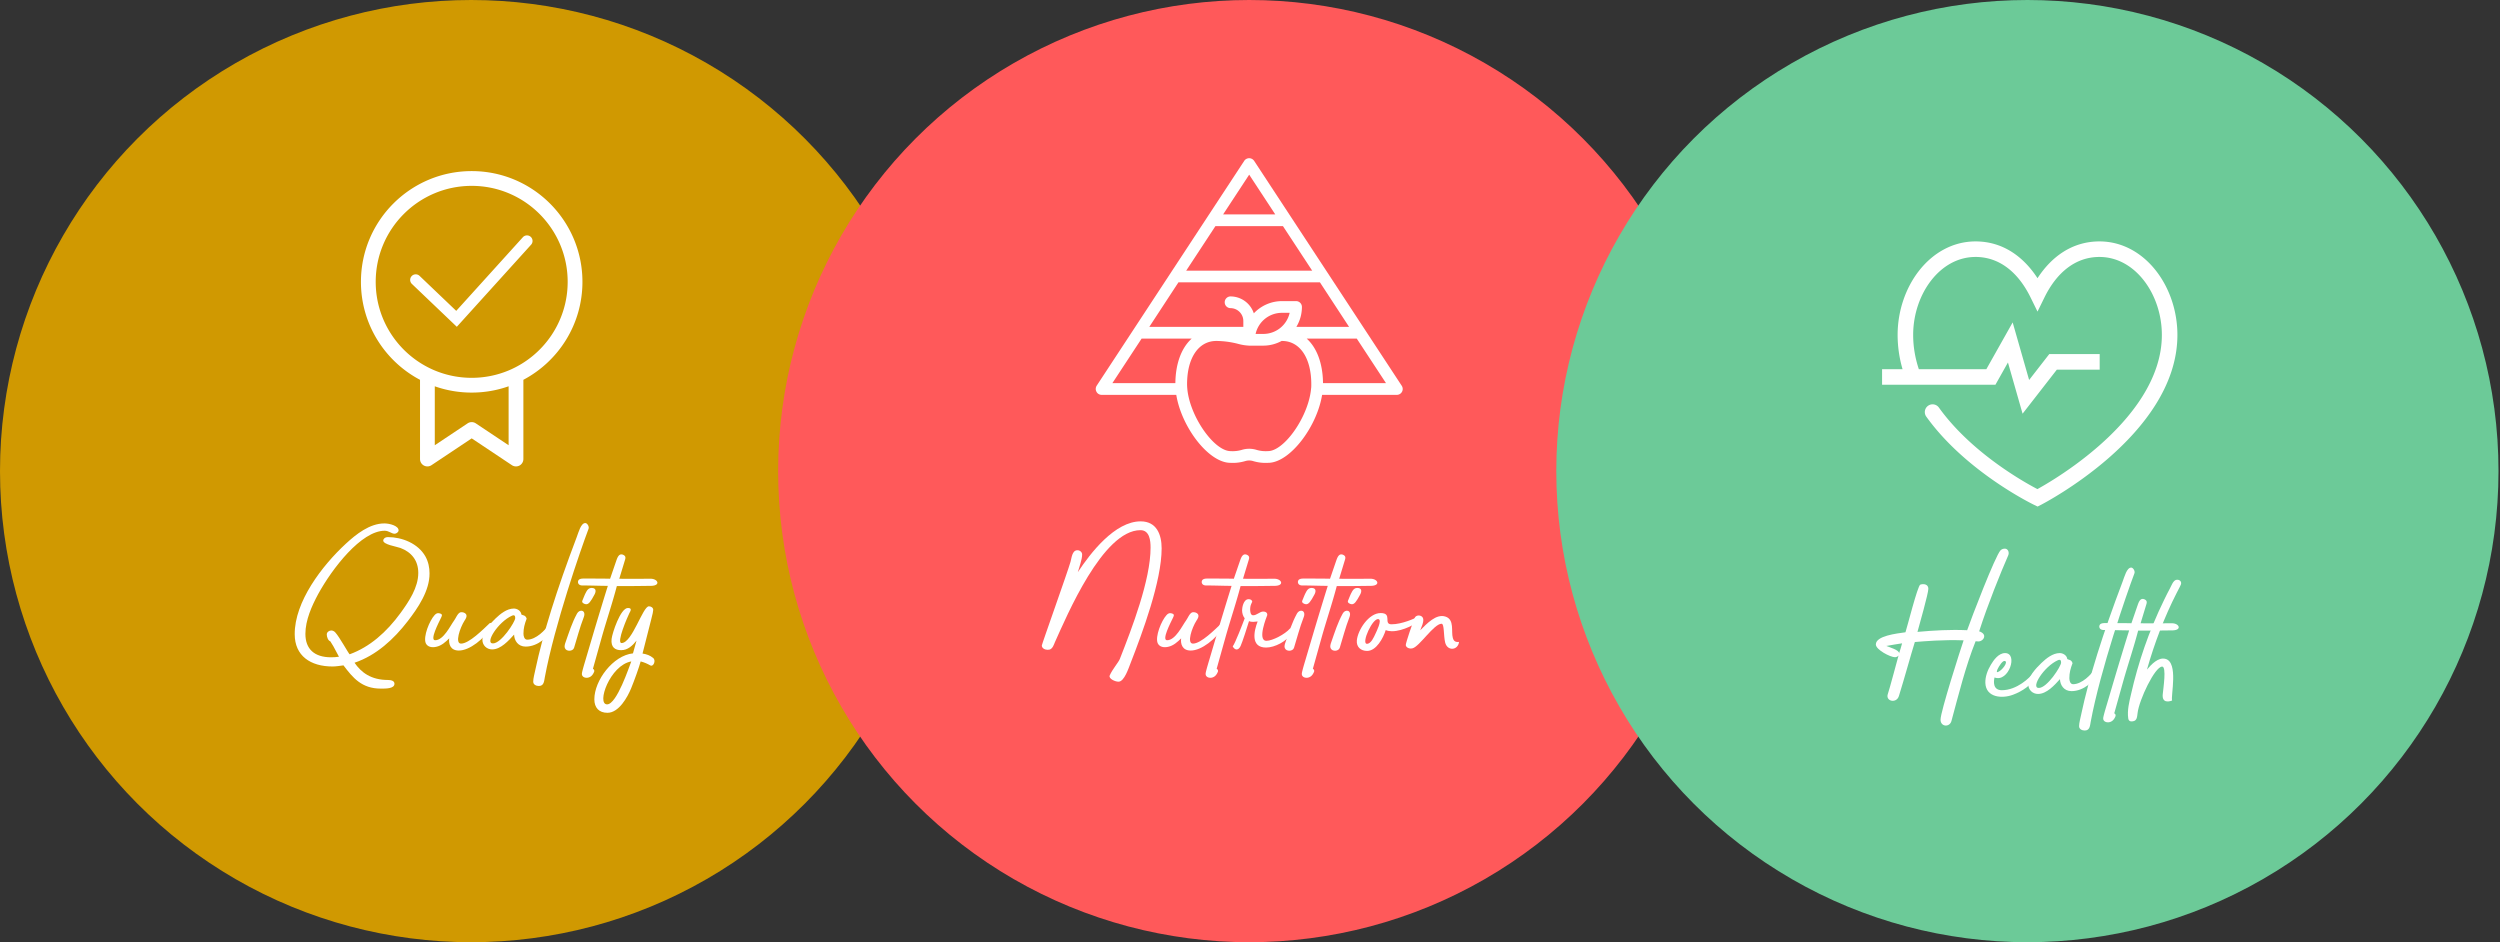
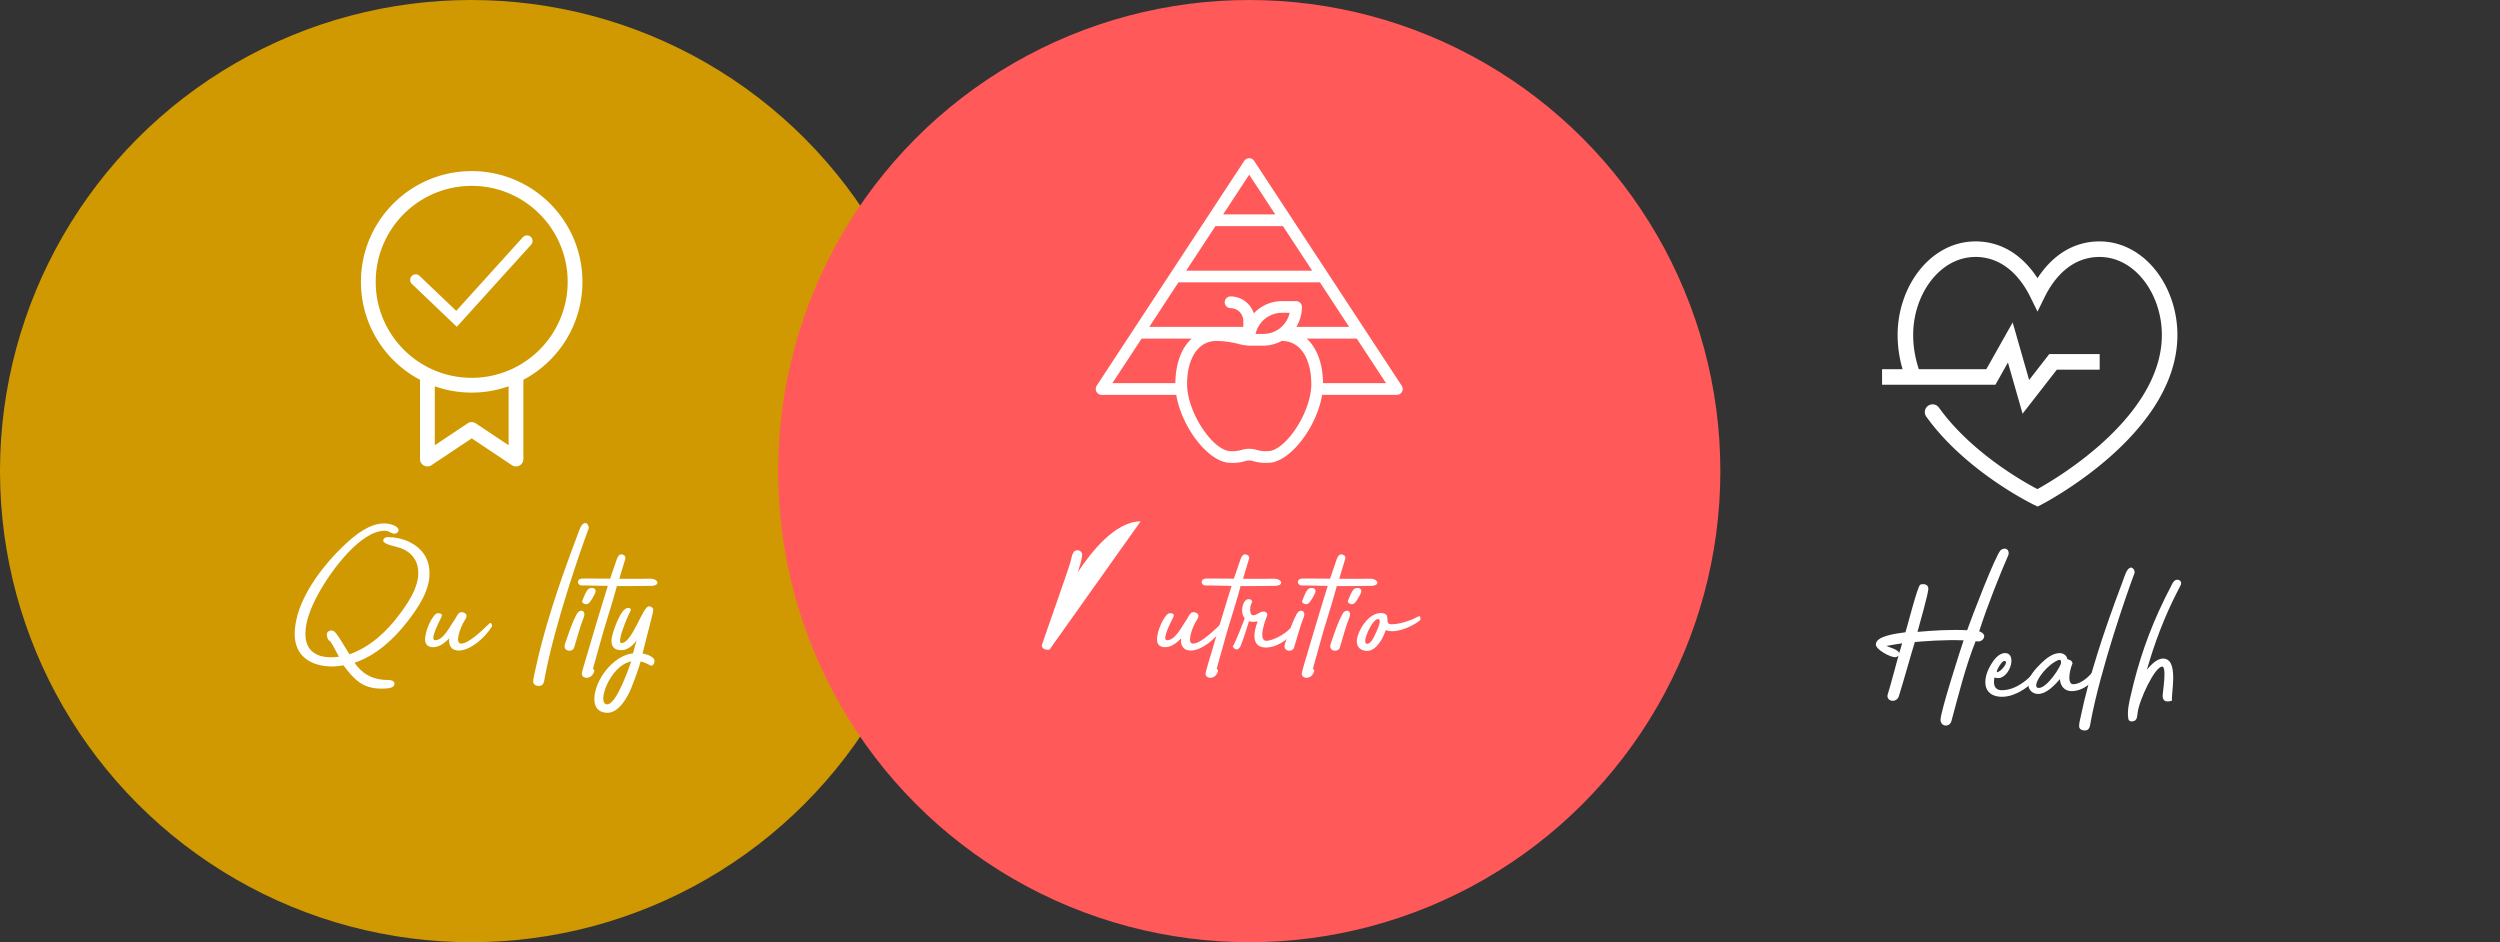
<svg xmlns="http://www.w3.org/2000/svg" width="796" height="300">
  <rect width="100%" height="100%" fill="#333333" stroke="none" />
  <g fill="none" fill-rule="evenodd">
    <g>
      <circle fill="#D09901" cx="150" cy="150" r="150" />
      <g fill="#FFF">
        <g fill-rule="nonzero">
          <path d="M135.448 177.164c-2.329-4.12-7.403-6.15-11.94-6.15-1.015 0-1.493.658-1.493 1.076 0 1.313 4.179 1.91 5.492 2.388 3.463 1.313 5.672 3.94 5.672 7.94 0 4.657-2.985 9.075-5.612 12.716-4.537 6.21-9.85 10.866-16.239 13.194-.358-.238-3.224-5.492-4.537-6.925-.358-.418-.836-.657-1.313-.657-.717 0-1.433.538-1.433 1.254 0 .836.418 1.97 1.134 2.209l.955 1.552 1.791 3.343c-.835.12-1.671.18-2.507.18-5.314 0-8.18-2.627-8.18-7.463 0-4.358 2.03-8.896 4.06-12.657 4.478-8.179 13.732-20.179 21.195-20.179 1.313 0 2.149.955 3.164.955.537 0 1.253-.537 1.253-1.074 0-1.433-2.806-2.21-4.537-2.21-4.657 0-9.015 3.463-12.239 6.448-7.641 7.045-16.358 18.508-16.298 28.836 0 6.866 5.015 10.269 12.06 10.269 1.134 0 2.507-.239 3.462-.358 2.985 3.94 5.791 7.403 11.88 7.403 1.553 0 4.359.06 4.359-1.553 0-.955-1.134-1.194-2.03-1.194-5.492 0-8.597-2.447-10.686-5.492 6.925-2.328 12.537-7.522 16.955-13.254 3.224-4.179 6.985-9.671 6.925-15.224 0-1.79-.358-3.641-1.313-5.373ZM155.925 198.418c-2.09 1.97-6.567 6.507-9.134 6.507-2.03 0-.358-5.015 1.134-7.343.418-.597.896-1.433.418-2.09-.418-.477-1.134-.656-1.731-.537-.896.239-1.552 2.03-2.03 2.627-1.194 1.612-3.343 6.269-6.03 6.269-1.79 0 1.075-5.493 1.91-7.224.3-.657.538-1.134-.656-1.373-.537-.12-1.015.12-1.433.597-1.612 1.731-3.701 6.865-2.806 8.955.597 1.254 2.03 1.433 3.343 1.134 1.672-.358 2.986-1.552 4.12-2.686-.239 1.671.298 3.88 3.045 3.88 3.462 0 8.06-3.701 10.507-7.582.299-.477-.239-1.492-.657-1.134Z" />
-           <path d="M174.731 198.896c-1.074 1.671-4.06 4.776-6.865 4.776-.896 0-1.194-1.075-1.194-1.91 0-1.732.358-3.046 1.015-4.777-.359-1.194-1.194-1.015-1.672-1.313-.12-1.194-1.373-1.91-2.388-1.91-2.269 0-4.358 1.73-5.85 3.163-1.792 1.732-4.18 4.24-4.18 6.806 0 1.732 1.373 3.045 3.104 3.045 2.747 0 5.254-2.806 6.986-4.716.06 1.91 1.253 3.82 3.701 3.82 3.821 0 7.403-3.223 8-5.432.12-.538-.179-1.552-.657-1.552Zm-17.79 5.97c-2.687 0 1.67-6.866 6.089-8.836.836-.358 1.015.12 1.015.776 0 1.134-4.418 8.06-7.105 8.06Z" />
          <path d="M186.373 166.537c-1.433 0-2.15 2.926-2.746 4.478-6.388 16.836-10.687 30.507-13.194 42.328-.239 1.254-.657 2.567-.657 3.702 0 .955.955 1.373 1.791 1.373 1.672 0 1.672-1.612 1.91-2.806 3.105-16.657 11.404-40.597 13.911-47.224.299-.716-.418-1.85-1.015-1.85ZM183.687 195.433c-1.553 2.866-2.388 5.552-3.642 9.134-.18.478-.418 1.314-.18 1.791.478 1.194 2.568 1.075 2.926-.12.836-2.626 1.791-6.447 3.105-9.79.776-2.09-1.254-2.747-2.21-1.015Zm4.656-8.239c-.716 0-1.194.418-1.552 1.015-.836 1.492-.657 1.433-1.373 3.045-.299.656.597 1.074 1.134 1.134.896.06 1.493-.776 2.747-3.104.477-.896.656-2.09-.956-2.09Z" />
          <path d="M207.15 184.269c-1.374 0-6.807.06-9.97 0l1.85-6.09c.179-.597.179-1.075-.418-1.433-1.493-.836-2.03.776-2.388 1.791l-1.97 5.732s-.478-.06-8.24-.06c-.596 0-1.193 0-1.67.358a1.045 1.045 0 0 0 0 1.493c.477.418 1.074.358 1.67.358 2.508 0 5.076.12 7.523.12a1205.283 1205.283 0 0 0-4.776 15.7l-2.328 7.881c-.358 1.194-.717 2.388-1.015 3.582-.12.538-.299 1.135.12 1.612.358.418.955.538 1.552.478 1.074-.18 1.671-.895 2.09-1.91a.865.865 0 0 0-.06-.657c-.24-.299-.419-.18-.24-.597l2.807-10.03c1.492-5.254 3.343-10.746 4.716-16 2.448.06 9.91-.06 10.746-.06 3.344 0 2.388-2.268 0-2.268Z" />
          <path d="M207.985 209.522c-.955-.835-2.15-1.253-3.403-1.432 2.866-11.463 3.343-12.777 3.403-13.91 0-.717-.716-1.135-1.373-1.135-1.97 0-5.313 11.701-8.716 11.701-1.732 0 1.97-8.477 2.507-9.552.418-.716.896-1.612-.478-1.612-2.388 0-5.015 8.12-5.194 9.85-.298 2.747 1.194 3.583 3.045 3.583 2.15 0 3.642-1.493 4.896-3.045l-1.135 4.06c-6.328.657-12.298 8.597-12.298 14.627 0 2.686 1.492 4.298 4.179 4.298 3.642 0 6.388-5.015 7.522-7.761 1.075-2.627 2.567-6.806 3.045-8.597 1.194.299 2.209.776 3.045 1.254 1.015.597 1.91-1.552.955-2.329ZM193.3 224.27c-3.463 0 .895-12.478 7.701-13.672-.657 1.612-4.597 13.672-7.701 13.672Z" />
        </g>
        <path d="M150.187 59.18c-16.878 0-30.56 13.681-30.56 30.559 0 12.704 7.753 23.598 18.785 28.209h.023v.01a30.466 30.466 0 0 0 11.752 2.34c4.166 0 8.137-.833 11.756-2.343v-.007h.018c11.032-4.61 18.785-15.505 18.785-28.21 0-16.877-13.682-30.559-30.56-30.559Zm16.457 61.752c11.183-5.913 18.804-17.663 18.804-31.193 0-19.474-15.787-35.261-35.261-35.261-19.475 0-35.262 15.787-35.262 35.26 0 13.533 7.623 25.285 18.809 31.196v25.223a2.35 2.35 0 0 0 3.655 1.956l12.8-8.534 12.8 8.534a2.351 2.351 0 0 0 3.655-1.956v-25.225Zm-4.701 2.06A35.204 35.204 0 0 1 150.187 125c-4.12 0-8.076-.707-11.752-2.005v18.77l10.45-6.967a2.351 2.351 0 0 1 2.608 0l10.45 6.966v-18.771Zm7.037-47.585a1.77 1.77 0 0 1 .125 2.502l-23.655 26.145L131.145 90.4a1.771 1.771 0 0 1 2.446-2.562l11.673 11.142 21.214-23.447a1.771 1.771 0 0 1 2.502-.126Z" />
      </g>
    </g>
    <g transform="translate(247.761)">
      <circle fill="#FF595A" cx="150" cy="150" r="150" />
      <g fill="#FFF" fill-rule="nonzero">
-         <path d="M115.418 166c-8.18 0-15.94 10.03-20 16.18.418-1.493 1.373-4.06 1.373-5.613 0-.836-.776-1.373-1.492-1.373-1.732 0-1.851 2.507-2.21 3.702-.895 3.164-9.134 26.208-9.134 26.626 0 .956 1.075 1.374 1.851 1.374l.597-.06c1.015-.299 1.373-1.552 1.731-2.388 3.762-8.299 15.224-35.642 27.224-35.642 2.926 0 3.224 3.343 3.224 5.552 0 10.329-5.97 25.732-9.791 35.463-.418 1.075-2.388 3.283-3.224 5.254-.418 1.015 1.791 2.03 2.866 1.97 1.79-.06 3.164-4.358 3.761-5.851 3.761-9.672 9.91-26.09 9.91-36.597 0-4.418-1.611-8.597-6.686-8.597ZM141.209 198.418c-2.09 1.97-6.567 6.507-9.134 6.507-2.03 0-.359-5.015 1.134-7.343.418-.597.895-1.433.418-2.09-.418-.477-1.134-.656-1.731-.537-.896.239-1.553 2.03-2.03 2.627-1.194 1.612-3.344 6.269-6.03 6.269-1.791 0 1.074-5.493 1.91-7.224.299-.657.538-1.134-.656-1.373-.538-.12-1.015.12-1.433.597-1.612 1.731-3.702 6.865-2.806 8.955.597 1.254 2.03 1.433 3.343 1.134 1.672-.358 2.985-1.552 4.12-2.686-.24 1.671.298 3.88 3.044 3.88 3.463 0 8.06-3.701 10.508-7.582.298-.477-.24-1.492-.657-1.134Z" />
+         <path d="M115.418 166c-8.18 0-15.94 10.03-20 16.18.418-1.493 1.373-4.06 1.373-5.613 0-.836-.776-1.373-1.492-1.373-1.732 0-1.851 2.507-2.21 3.702-.895 3.164-9.134 26.208-9.134 26.626 0 .956 1.075 1.374 1.851 1.374l.597-.06ZM141.209 198.418c-2.09 1.97-6.567 6.507-9.134 6.507-2.03 0-.359-5.015 1.134-7.343.418-.597.895-1.433.418-2.09-.418-.477-1.134-.656-1.731-.537-.896.239-1.553 2.03-2.03 2.627-1.194 1.612-3.344 6.269-6.03 6.269-1.791 0 1.074-5.493 1.91-7.224.299-.657.538-1.134-.656-1.373-.538-.12-1.015.12-1.433.597-1.612 1.731-3.702 6.865-2.806 8.955.597 1.254 2.03 1.433 3.343 1.134 1.672-.358 2.985-1.552 4.12-2.686-.24 1.671.298 3.88 3.044 3.88 3.463 0 8.06-3.701 10.508-7.582.298-.477-.24-1.492-.657-1.134Z" />
        <path d="M157.985 184.269c-1.373 0-6.806.06-9.97 0l1.85-6.09c.18-.597.18-1.075-.417-1.433-1.493-.836-2.03.776-2.388 1.791l-1.97 5.732s-.478-.06-8.24-.06c-.596 0-1.193 0-1.67.358a1.045 1.045 0 0 0 0 1.493c.477.418 1.074.358 1.67.358 2.508 0 5.075.12 7.523.12a1205.284 1205.284 0 0 0-4.776 15.7l-2.328 7.881c-.359 1.194-.717 2.388-1.015 3.582-.12.538-.299 1.135.12 1.612.357.418.954.538 1.551.478 1.075-.18 1.672-.895 2.09-1.91a.865.865 0 0 0-.06-.657c-.239-.299-.418-.18-.239-.597l2.806-10.03c1.493-5.254 3.344-10.746 4.717-16 2.448.06 9.91-.06 10.746-.06 3.343 0 2.388-2.268 0-2.268Z" />
        <path d="M150.94 191.612c0-.537-.537-.836-1.134-.836-1.731 0-2.09 2.866-2.09 3.523 0 .955.299 1.91.836 2.567-.597 1.612-3.045 8-3.82 8.955.775 1.373 1.85 1.254 2.507-.12.597-1.313 2.15-6.149 2.686-7.94.359.18.836.239 1.314.239.358 0 1.074-.06 1.433-.12-1.194 3.045-2.329 8.3 2.686 8.3 2.746 0 6.627-1.971 8.239-4.658.657-1.074-.418-1.612-.657-1.373-1.552 1.791-5.552 3.88-7.462 3.88-3.105 0 .179-7.94.238-8.119.12-.656-.298-1.194-1.313-1.194s-2.03 1.194-3.164 1.194c-.896 0-.955-1.313-.955-1.97.06-1.074.179-1.313.656-2.328Z" />
        <path d="M165.15 195.433c-1.553 2.866-2.389 5.552-3.643 9.134-.179.478-.417 1.314-.179 1.791.478 1.194 2.568 1.075 2.926-.12.836-2.626 1.79-6.447 3.104-9.79.776-2.09-1.254-2.747-2.209-1.015Zm4.656-8.239c-.716 0-1.194.418-1.552 1.015-.836 1.492-.657 1.433-1.373 3.045-.299.656.597 1.074 1.134 1.134.895.06 1.492-.776 2.746-3.104.478-.896.657-2.09-.955-2.09Z" />
        <path d="M188.612 184.269c-1.373 0-6.806.06-9.97 0l1.85-6.09c.18-.597.18-1.075-.417-1.433-1.493-.836-2.03.776-2.388 1.791l-1.97 5.732s-.478-.06-8.24-.06c-.596 0-1.193 0-1.671.358a1.045 1.045 0 0 0 0 1.493c.478.418 1.075.358 1.672.358 2.507 0 5.074.12 7.522.12a1205.283 1205.283 0 0 0-4.776 15.7l-2.328 7.881c-.359 1.194-.717 2.388-1.015 3.582-.12.538-.299 1.135.119 1.612.358.418.955.538 1.552.478 1.075-.18 1.672-.895 2.09-1.91a.865.865 0 0 0-.06-.657c-.239-.299-.418-.18-.239-.597l2.806-10.03c1.493-5.254 3.344-10.746 4.717-16 2.447.06 9.91-.06 10.746-.06 3.343 0 2.388-2.268 0-2.268Z" />
        <path d="M179.716 195.433c-1.552 2.866-2.388 5.552-3.641 9.134-.18.478-.418 1.314-.18 1.791.478 1.194 2.568 1.075 2.926-.12.836-2.626 1.79-6.447 3.104-9.79.776-2.09-1.253-2.747-2.209-1.015Zm4.657-8.239c-.716 0-1.194.418-1.552 1.015-.836 1.492-.657 1.433-1.373 3.045-.299.656.597 1.074 1.134 1.134.896.06 1.493-.776 2.746-3.104.478-.896.657-2.09-.955-2.09ZM203.955 196.209c-1.074.657-5.313 2.567-8.656 2.567-2.747 0 .417-3.582-3.463-3.582-3.821 0-7.284 5.433-7.582 8.716-.18 2.15 1.313 3.344 3.283 3.344 2.926 0 5.135-4.12 5.91-6.627.598.239 1.314.358 1.97.358 3.643 0 7.941-2.507 8.956-3.522.358-.359.06-1.553-.418-1.254Zm-13.79 5.612c-.478 1.015-1.374 3.164-2.687 3.164-1.97 0 1.91-8.597 3.76-7.82 1.016.417-.716 3.88-1.074 4.656Z" />
-         <path d="M216.791 204.388c-1.134.12-1.672-.239-1.97-1.254-.597-2.09.597-5.85-2.328-6.806-2.986-1.015-6.03 2.329-8.06 4.359 1.194-2.747 1.134-3.583.716-4.18-.597-.776-2.03-.716-2.448.18-.537 1.134-2.925 8.119-2.865 8.716.12.896 1.313 1.254 2.15 1.015 2.208-.537 6.805-7.821 9.253-7.821.895 0 .597 3.761 1.134 5.97.717 2.866 4.12 2.508 4.418-.179Z" />
        <g>
          <path d="M149.98 50.373c.553 0 1.077.24 1.468.7l.095.119 47.019 71.647c.371.573.4 1.303.078 1.896a1.866 1.866 0 0 1-1.507.984l-.137.005h-23.798l-.048.286a28.444 28.444 0 0 1-1.11 4.268l-.215.607a34.462 34.462 0 0 1-1.396 3.283l-.29.582a36.065 36.065 0 0 1-1.091 1.986l-.333.55c-.504.82-1.038 1.612-1.593 2.366l-.373.497c-3.139 4.093-6.92 6.98-10.316 7.201l-.203.01-.213.004a13.813 13.813 0 0 1-4.4-.448l-.359-.101a4.282 4.282 0 0 0-2.359-.056l-.212.06c-1.538.456-3.143.64-4.677.547-4.123 0-8.845-4.005-12.35-9.419l-.346-.546c-.228-.367-.45-.74-.667-1.118l-.32-.57c-1.626-2.967-2.863-6.218-3.46-9.395l-.056-.307-.05-.287-23.856-.002a1.867 1.867 0 0 1-1.411-.76l-.066-.102-.059-.106c-.31-.539-.331-1.194-.035-1.793l.069-.127 35.261-53.732 11.794-17.968c.36-.479.924-.76 1.523-.76Zm10.65 58.189-.328-.002-.026.015a12.225 12.225 0 0 1-5.46 1.472l-.358.005-4.535-.001a15.986 15.986 0 0 1-3.494-.572 28.362 28.362 0 0 0-6.896-.92c-5.624 0-9.329 5.292-9.329 13.807 0 .335.015.685.045 1.08l.025.305.026.27c.174 1.677.592 3.425 1.19 5.156l.196.546c.234.636.492 1.269.77 1.894l.243.533c.083.177.167.354.253.53l.262.523.135.26.275.515c.093.17.187.34.283.509l.29.501c.098.166.197.33.298.494l.304.485.31.476.317.466.16.23.325.45c.163.222.328.44.495.655l.335.421c.056.07.112.138.169.206l.34.402c2.28 2.636 4.753 4.363 6.832 4.364a10.251 10.251 0 0 0 3.512-.384 7.974 7.974 0 0 1 4.752-.007c1.146.335 2.342.467 3.605.388 1.798 0 3.905-1.323 5.923-3.423l.345-.368.343-.382c.114-.13.227-.261.34-.396l.338-.409c.111-.139.223-.28.333-.422l.33-.434.326-.446.32-.457.315-.467.156-.237.306-.481.3-.49c.149-.247.295-.498.438-.75l.282-.51c.139-.256.275-.515.408-.776l.261-.524.128-.265.247-.532c1.174-2.582 2.008-5.31 2.274-7.872l.026-.267.033-.28.014-.17.013-.273.005-.216.002-.421c0-8.413-3.616-13.678-9.126-13.804Zm-28.963-.749h-15.94l-9.308 14.18h20.056l.006-.36c.134-5.92 1.895-10.693 4.972-13.62l.214-.2Zm52.567 0h-15.94l.012.01c3.201 2.91 5.037 7.76 5.174 13.81l.006.36h20.054l-9.306-14.18Zm-21.37-8.21-2.439.001a8.584 8.584 0 0 0-8.384 6.632l-.02.085h2.44a8.584 8.584 0 0 0 8.385-6.632l.017-.085Zm9.645-9.7h-45.058l-9.28 14.18h29.943v-1.867a4.105 4.105 0 0 0-3.938-4.1l-.166-.004a1.866 1.866 0 0 1 0-3.731 7.84 7.84 0 0 1 7.384 5.206l.062.182.041-.045a12.316 12.316 0 0 1 8.662-3.848l.27-.003h4.477c1.03 0 1.866.835 1.866 1.868a12.313 12.313 0 0 1-1.693 6.203l-.084.138h16.795l-9.281-14.179Zm-11.783-17.91h-21.492l-9.307 14.179h40.106l-9.307-14.18Zm-10.745-16.377-8.3 12.645h16.598l-8.298-12.645Z" />
        </g>
      </g>
    </g>
    <g transform="translate(495.522)">
-       <circle fill="#6CCA98" cx="150" cy="150" r="150" />
      <g fill="#FFF">
        <g fill-rule="nonzero">
          <path d="M136.254 202.567c0-.776-.896-1.373-1.612-1.552 2.686-8.418 6.865-18.746 9.254-24.18.417-.954-.06-2.148-1.075-2.148-.537 0-1.015.179-1.373.537-1.672 1.731-9.254 21.492-10.627 25.433-5.373-.24-10.567.06-15.821.537.597-2.209 3.463-12.239 3.463-13.731 0-1.493-1.553-1.672-2.567-1.314-.836.24-4.299 14.03-4.717 15.164-2.925.418-9.433 1.135-9.433 3.881 0 1.672 4.597 4.06 6.09 4.06.418 0 .836-.18 1.134-.538-.239.836-2.925 10.926-3.403 12.24-.836 2.328 2.746 3.163 3.523.656 1.85-5.97 3.82-13.194 5.074-17.194 2.985-.239 8.955-.776 15.523-.537-.956 2.806-7.344 22.686-7.344 25.253 0 2.329 2.866 2.508 3.463.478 2.269-8.358 4.478-17.373 7.701-25.433l.896.06c.836 0 1.85-.717 1.85-1.672ZM109.149 208c0-1.075-3.104-1.91-4.06-2.328 1.672-.299 3.344-.597 5.015-.836-.298 1.074-.597 2.15-.955 3.164ZM151.836 214.269c-1.015 1.492-5.194 5.492-9.97 5.492-2.926 0-2.627-2.865-2.329-4.06 4.478 1.732 7.642-7.76 3.344-7.76-2.03 0-3.642 2.208-4.538 3.76-1.015 1.672-1.79 3.762-1.731 5.732.179 4.716 5.373 5.074 8.836 3.761 2.925-1.075 5.97-3.164 7.104-5.552.299-.597-.418-1.851-.716-1.373Zm-11.343-1.194c.477-1.015 1.611-2.806 2.328-2.627 1.194.298-.896 3.045-2.21 3.522-.596.239-.238-.597-.118-.895Z" />
          <path d="M171.418 213.075c-1.075 1.671-4.06 4.776-6.866 4.776-.895 0-1.194-1.075-1.194-1.91 0-1.732.358-3.045 1.015-4.777-.358-1.194-1.194-1.015-1.672-1.313-.119-1.194-1.373-1.91-2.388-1.91-2.268 0-4.358 1.73-5.85 3.163-1.791 1.732-4.18 4.24-4.18 6.806 0 1.732 1.374 3.045 3.105 3.045 2.746 0 5.254-2.806 6.985-4.716.06 1.91 1.254 3.82 3.702 3.82 3.82 0 7.403-3.223 8-5.432.119-.537-.18-1.552-.657-1.552Zm-17.791 5.97c-2.687 0 1.672-6.866 6.09-8.836.835-.358 1.014.12 1.014.776 0 1.134-4.418 8.06-7.104 8.06Z" />
          <path d="M183.06 180.716c-1.433 0-2.15 2.926-2.747 4.478-6.388 16.836-10.686 30.507-13.194 42.328-.238 1.254-.656 2.568-.656 3.702 0 .955.955 1.373 1.79 1.373 1.672 0 1.672-1.612 1.911-2.806 3.105-16.657 11.403-40.597 13.91-47.224.3-.716-.417-1.85-1.014-1.85Z" />
-           <path d="M196.015 198.448c-1.373 0-6.806.06-9.97 0l1.85-6.09c.18-.597.18-1.074-.417-1.433-1.493-.835-2.03.776-2.388 1.791l-1.97 5.732s-.478-.06-8.24-.06c-.596 0-1.193 0-1.671.358a1.045 1.045 0 0 0 0 1.493c.478.418 1.075.358 1.672.358 2.507 0 5.074.12 7.522.12a1205.283 1205.283 0 0 0-4.776 15.7l-2.328 7.882c-.359 1.194-.717 2.388-1.015 3.582-.12.537-.299 1.134.119 1.612.358.417.955.537 1.552.477 1.075-.179 1.672-.895 2.09-1.91a.865.865 0 0 0-.06-.657c-.239-.299-.418-.18-.239-.597l2.806-10.03c1.493-5.254 3.344-10.746 4.717-16 2.447.06 9.91-.06 10.746-.06 3.343 0 2.388-2.268 0-2.268Z" />
          <path d="M196.075 223.045c-.478-1.433 2.09-12.12-2.09-13.254-2.328-.657-4.597 1.85-5.91 3.403 2.328-8.298 5.612-16.895 9.432-24.358.418-.896 1.015-1.85 1.374-2.746.358-1.015-.597-1.732-1.612-1.433-.896.298-1.433 1.85-1.851 2.627-.657 1.194-1.254 2.447-1.85 3.641-5.016 10.269-8.3 20.12-10.568 30.09-.597 2.567-1.254 5.134-.896 7.701.12.836.657 1.075 1.433.956 1.433-.18 1.373-1.493 1.553-2.687.477-4.12 5.492-14.746 7.82-14.746 1.433 0 .359 6.925.18 8.836-.24 2.686 1.73 2.447 2.985 1.97Z" />
        </g>
        <path d="M119.43 89.209c-3.612 4.597-5.8 10.878-5.8 17.436 0 3.805.654 7.445 1.806 10.912h21.49l8.384-14.904 5.24 18.334 6.41-8.242h16.056v4.95H159.38l-10.911 14.028-4.66-16.308-3.988 7.09h-36.09v-4.948h6.523a39.048 39.048 0 0 1-1.574-10.912c0-7.61 2.527-14.981 6.86-20.494 4.344-5.529 10.6-9.285 17.962-9.285 8.67 0 15.262 4.858 19.719 11.713 4.456-6.855 11.048-11.713 19.718-11.713 7.363 0 13.62 3.757 17.963 9.286 4.333 5.513 6.86 12.884 6.86 20.493 0 16.288-11.244 29.89-21.881 39.174-5.38 4.696-10.747 8.412-14.765 10.953a113.165 113.165 0 0 1-4.872 2.921 74.811 74.811 0 0 1-1.754.96l-.1.051-.028.015-.008.004-.003.001s-.002.001-1.13-2.2l-1.074 2.228-.015-.007-.035-.017-.125-.06a76.361 76.361 0 0 1-2.167-1.132 109.719 109.719 0 0 1-5.923-3.47c-4.829-3.03-11.162-7.49-17.118-13.196-3.177-3.044-6.262-6.458-8.959-10.215a2.474 2.474 0 1 1 4.02-2.885c2.486 3.463 5.36 6.65 8.363 9.527 5.64 5.403 11.678 9.662 16.323 12.576a104.678 104.678 0 0 0 5.654 3.312c.39.212.733.394 1.023.546.187-.103.395-.22.625-.349 1.118-.63 2.725-1.57 4.658-2.792 3.87-2.448 9.019-6.015 14.156-10.5 10.396-9.073 20.185-21.41 20.185-35.445 0-6.557-2.188-12.838-5.8-17.436-3.601-4.582-8.519-7.394-14.073-7.394-7.677 0-13.633 5-17.497 12.871l-2.221 4.524L151 94.686c-3.865-7.871-9.82-12.871-17.498-12.871-5.554 0-10.47 2.811-14.071 7.394Zm33.79 69.314-1.073 2.23 1.108.533 1.096-.562-1.13-2.2Z" />
      </g>
    </g>
  </g>
</svg>